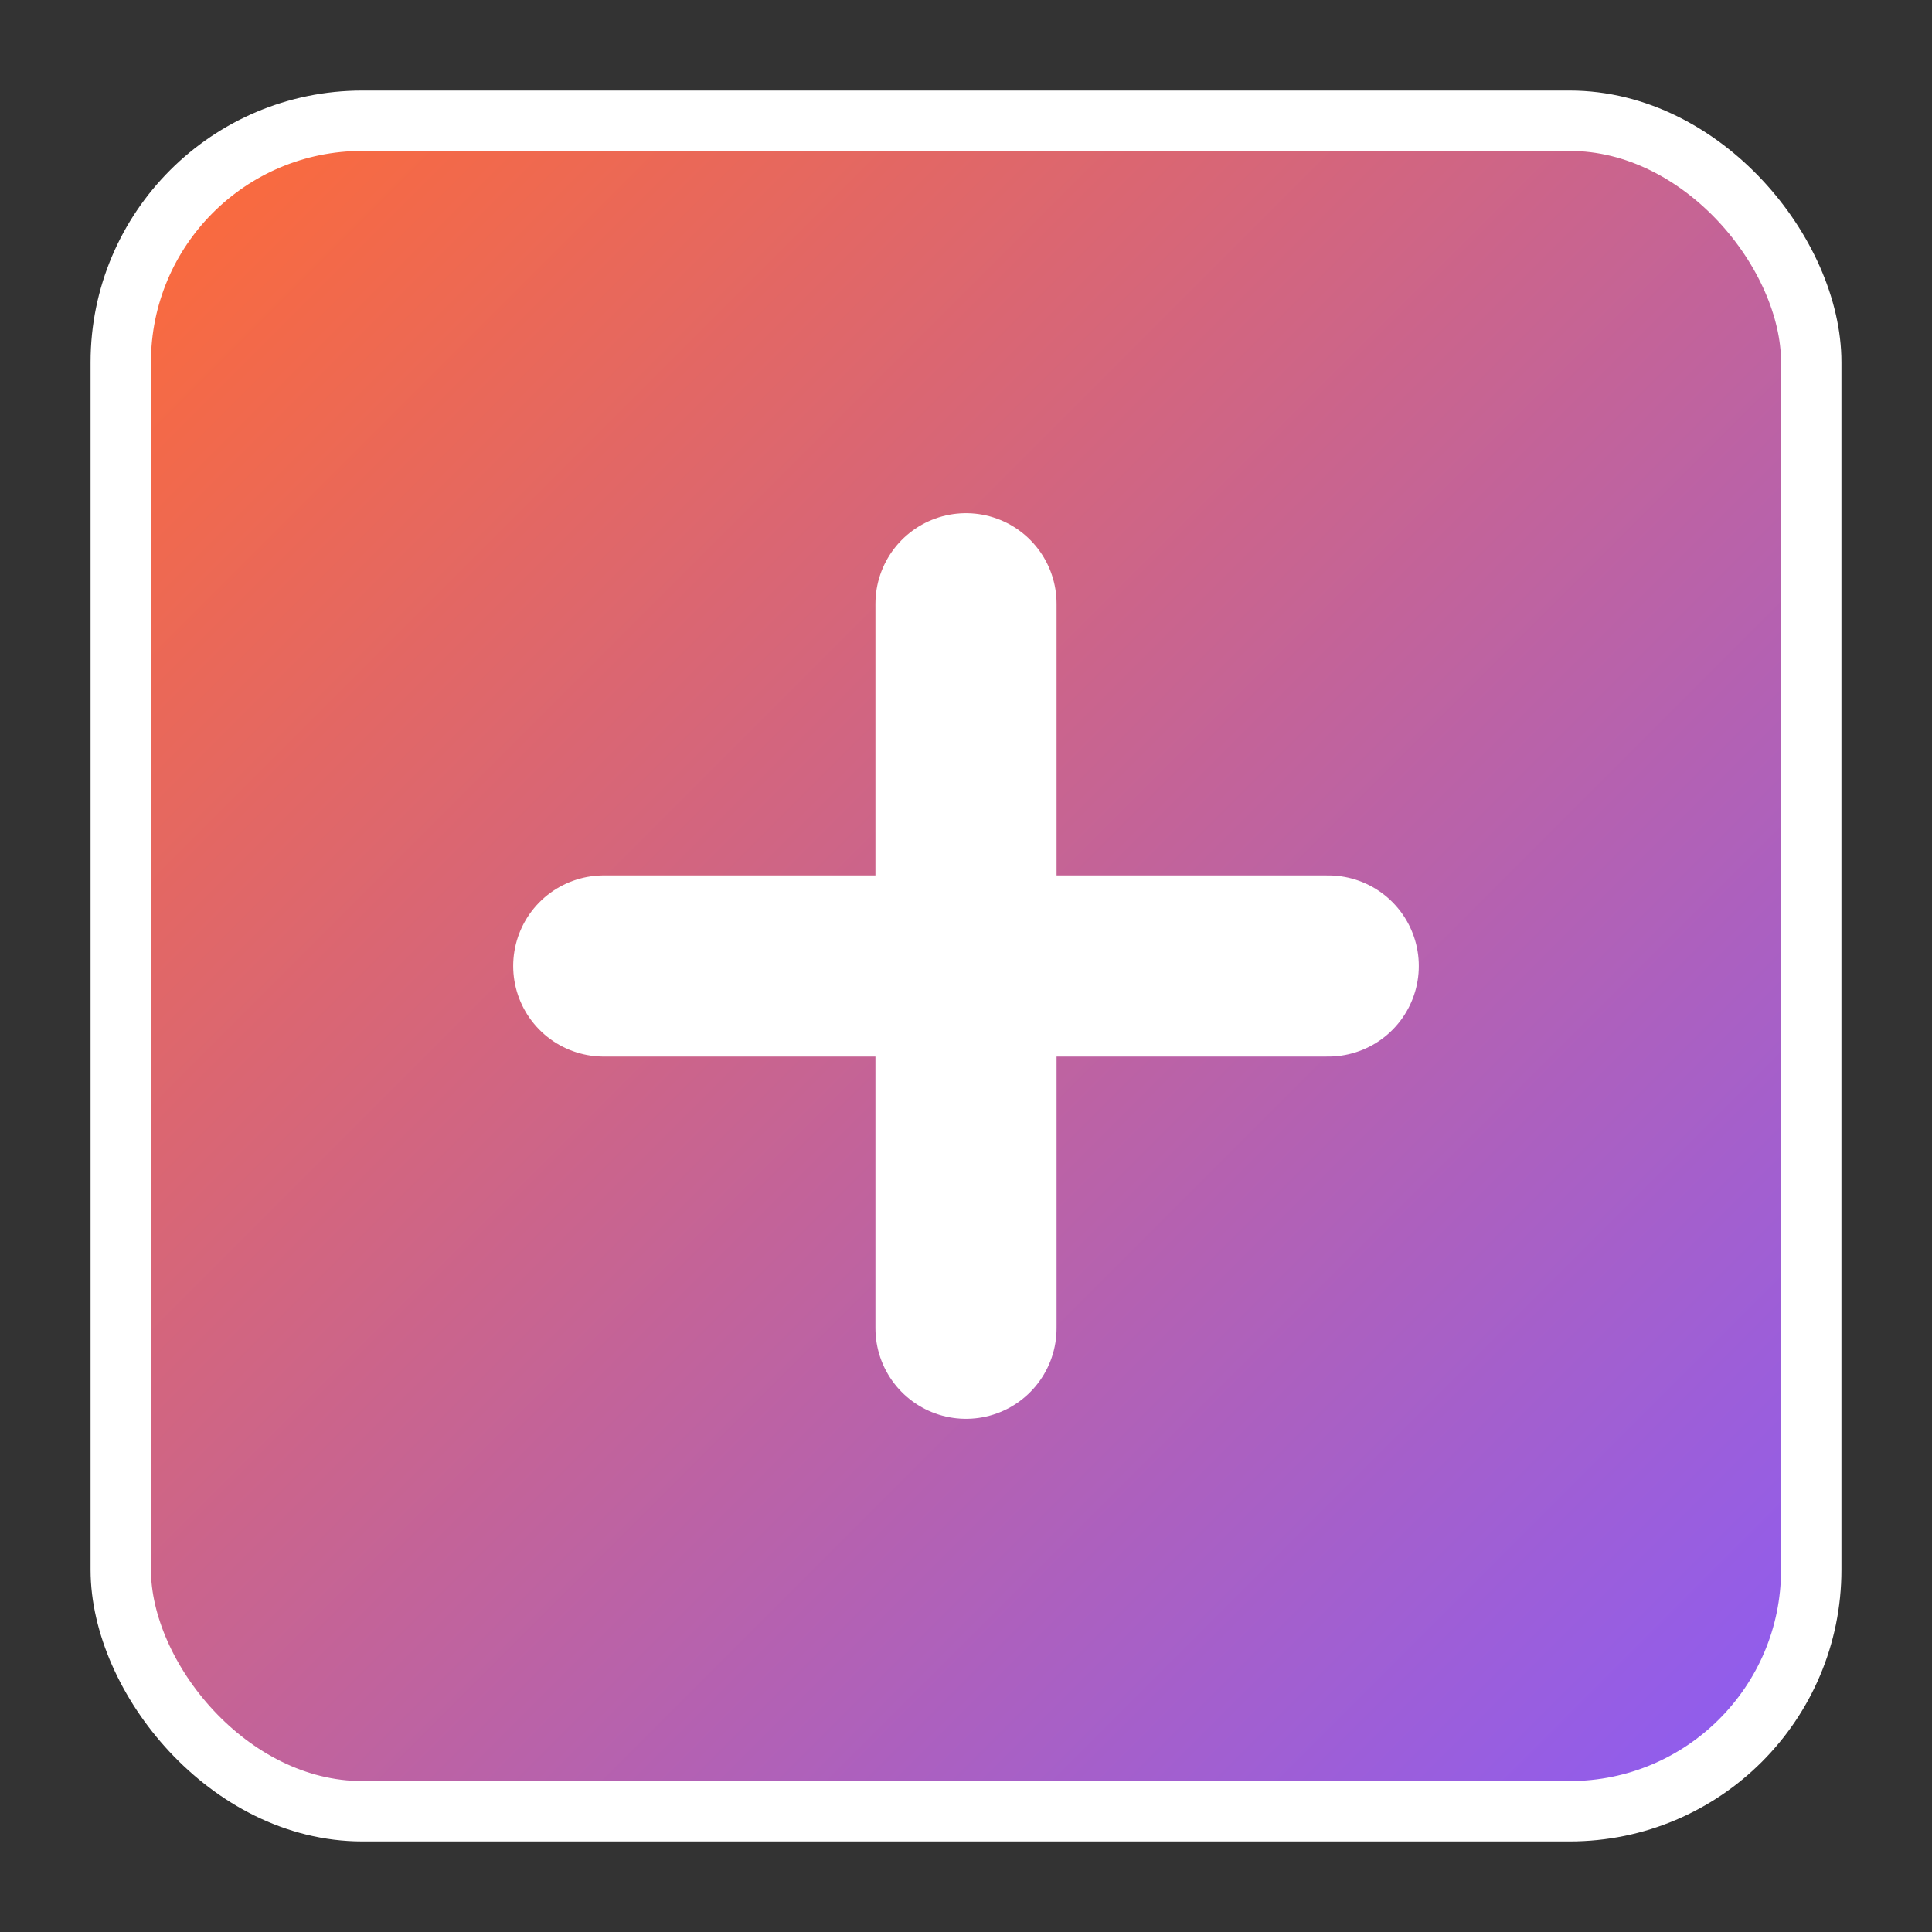
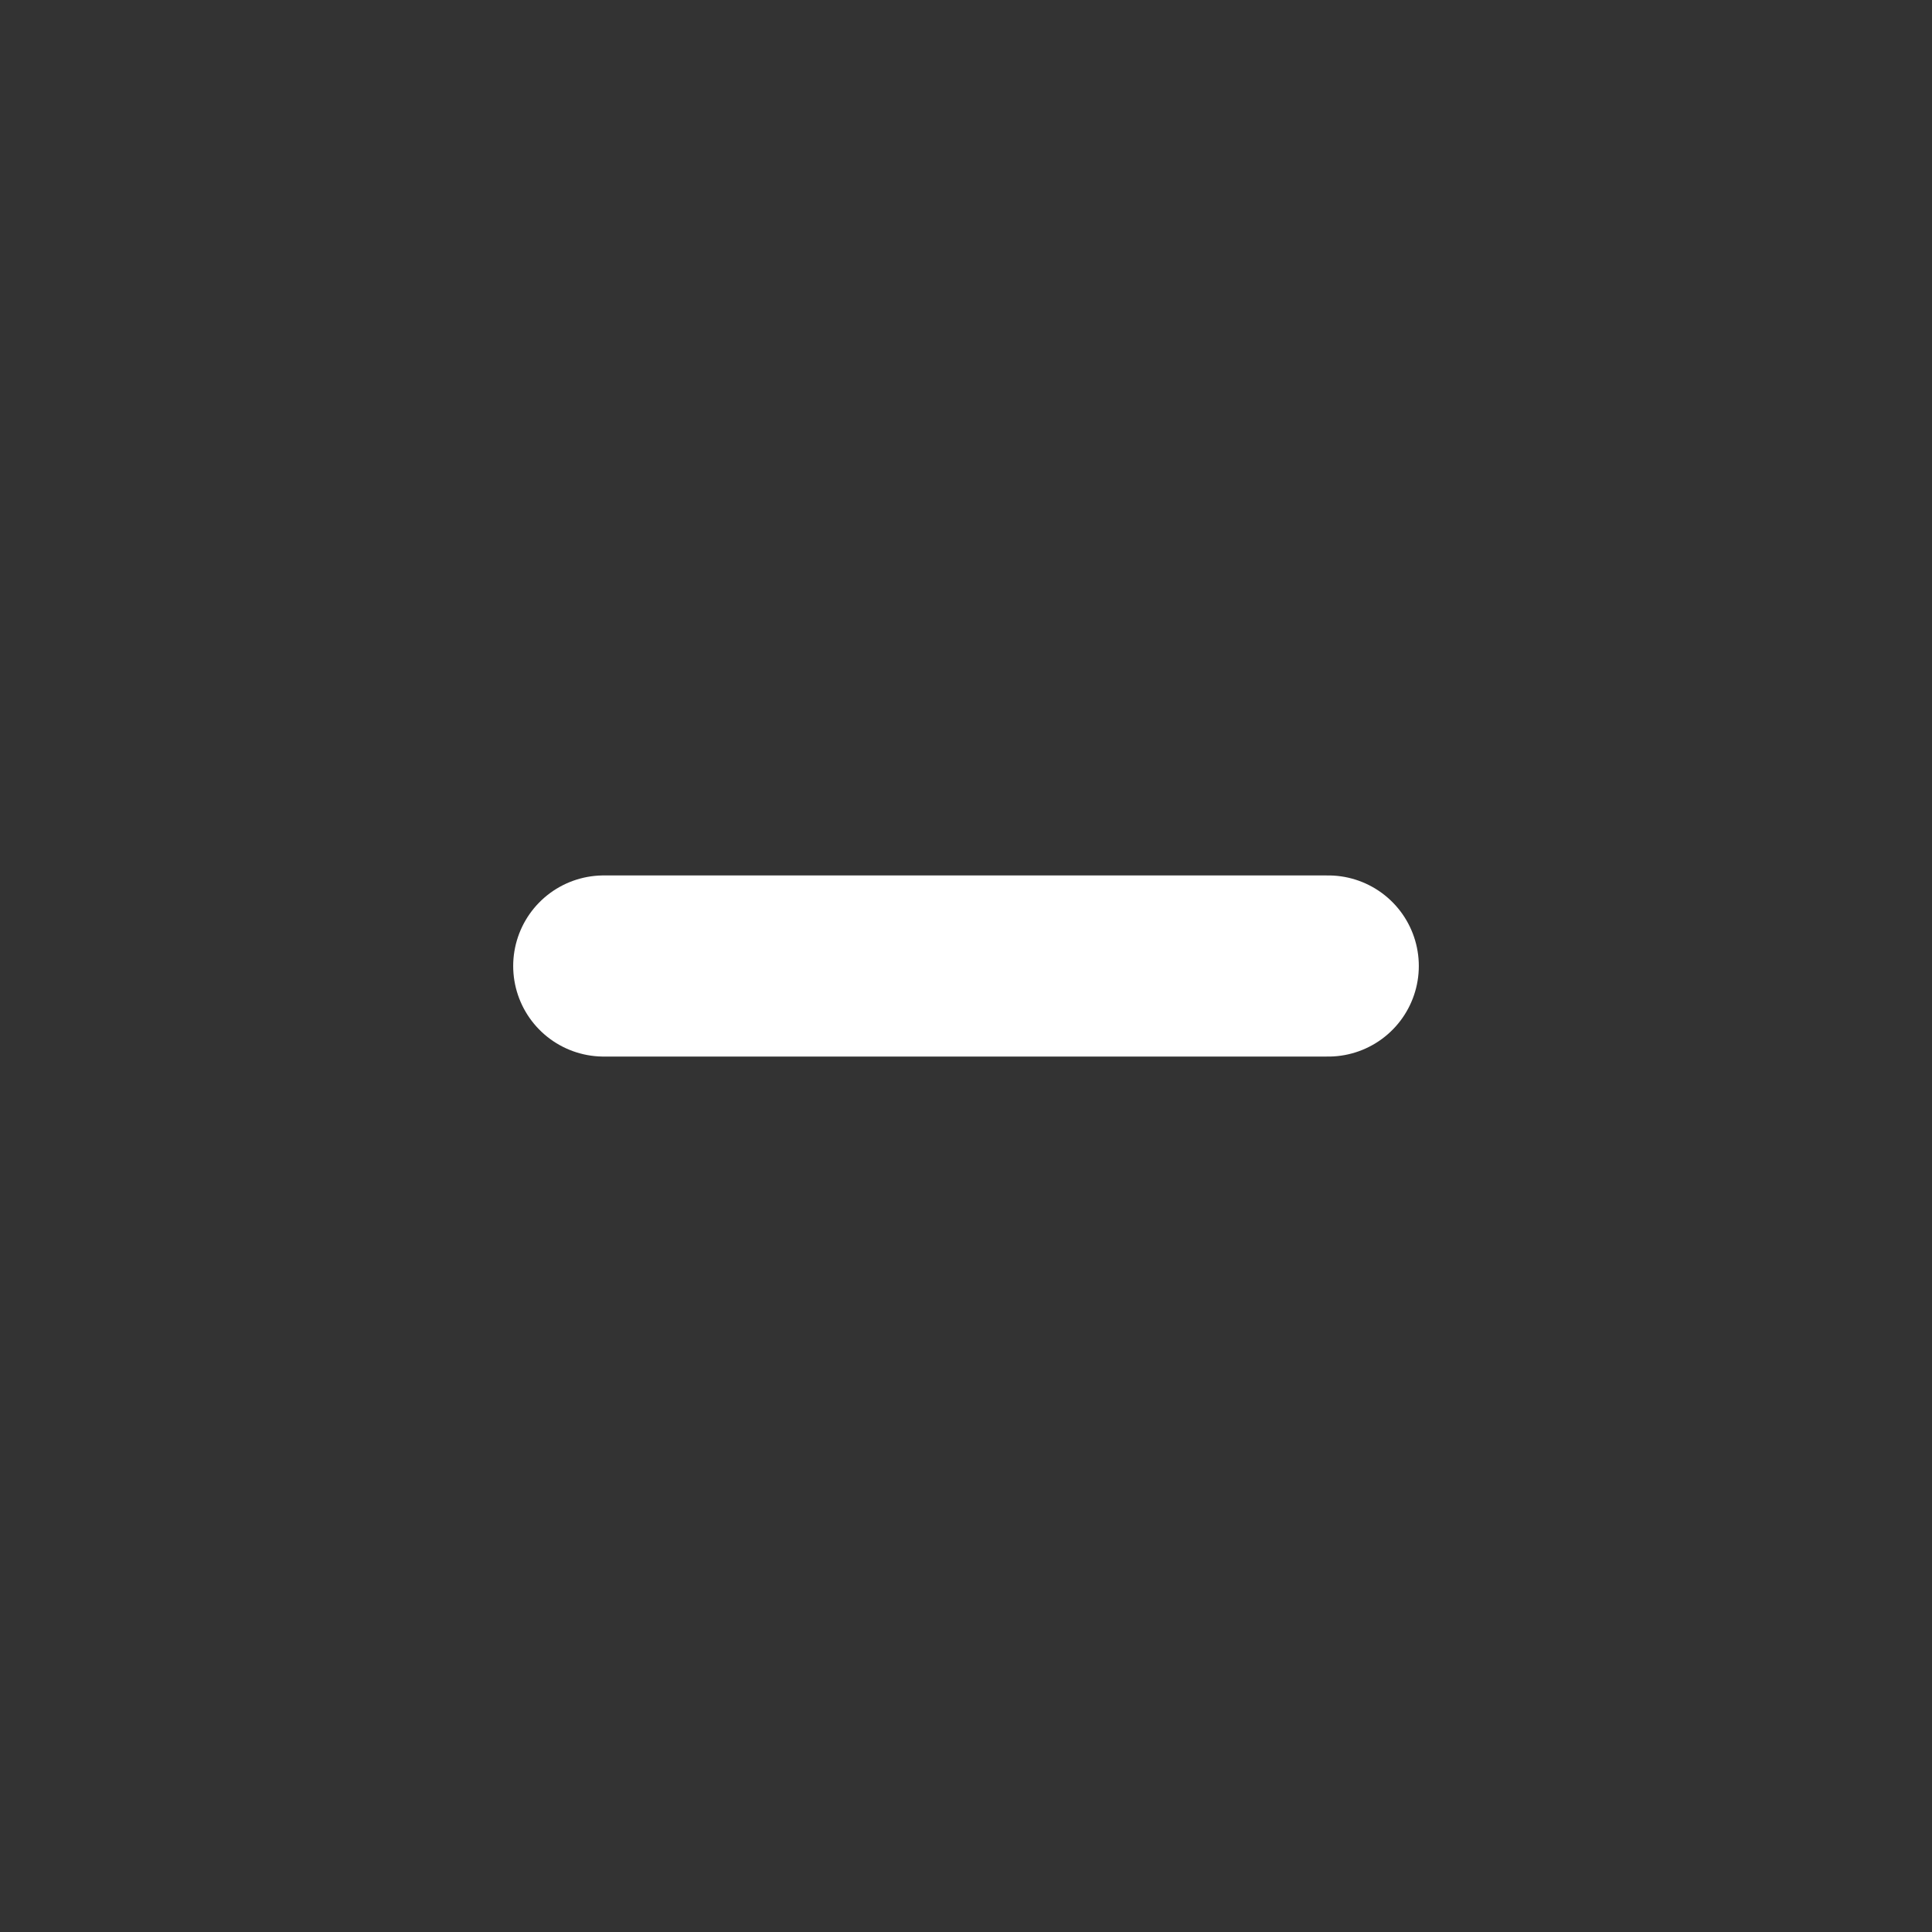
<svg xmlns="http://www.w3.org/2000/svg" width="64" height="64" viewBox="0 0 64 64">
  <rect x="0" y="0" width="64" height="64" fill="#333333" stroke="none" />
  <defs>
    <linearGradient id="logoGradient" x1="0%" y1="0%" x2="100%" y2="100%">
      <stop offset="0%" style="stop-color:#FF6B35;stop-opacity:1" />
      <stop offset="100%" style="stop-color:#8B5CF6;stop-opacity:1" />
    </linearGradient>
  </defs>
-   <rect x="4" y="4" width="56" height="56" rx="8" ry="8" fill="url(#logoGradient)" stroke="#ffffff" stroke-width="2" />
  <g stroke="#ffffff" stroke-width="6" stroke-linecap="round">
    <line x1="20" y1="32" x2="44" y2="32" />
-     <line x1="32" y1="20" x2="32" y2="44" />
  </g>
</svg>